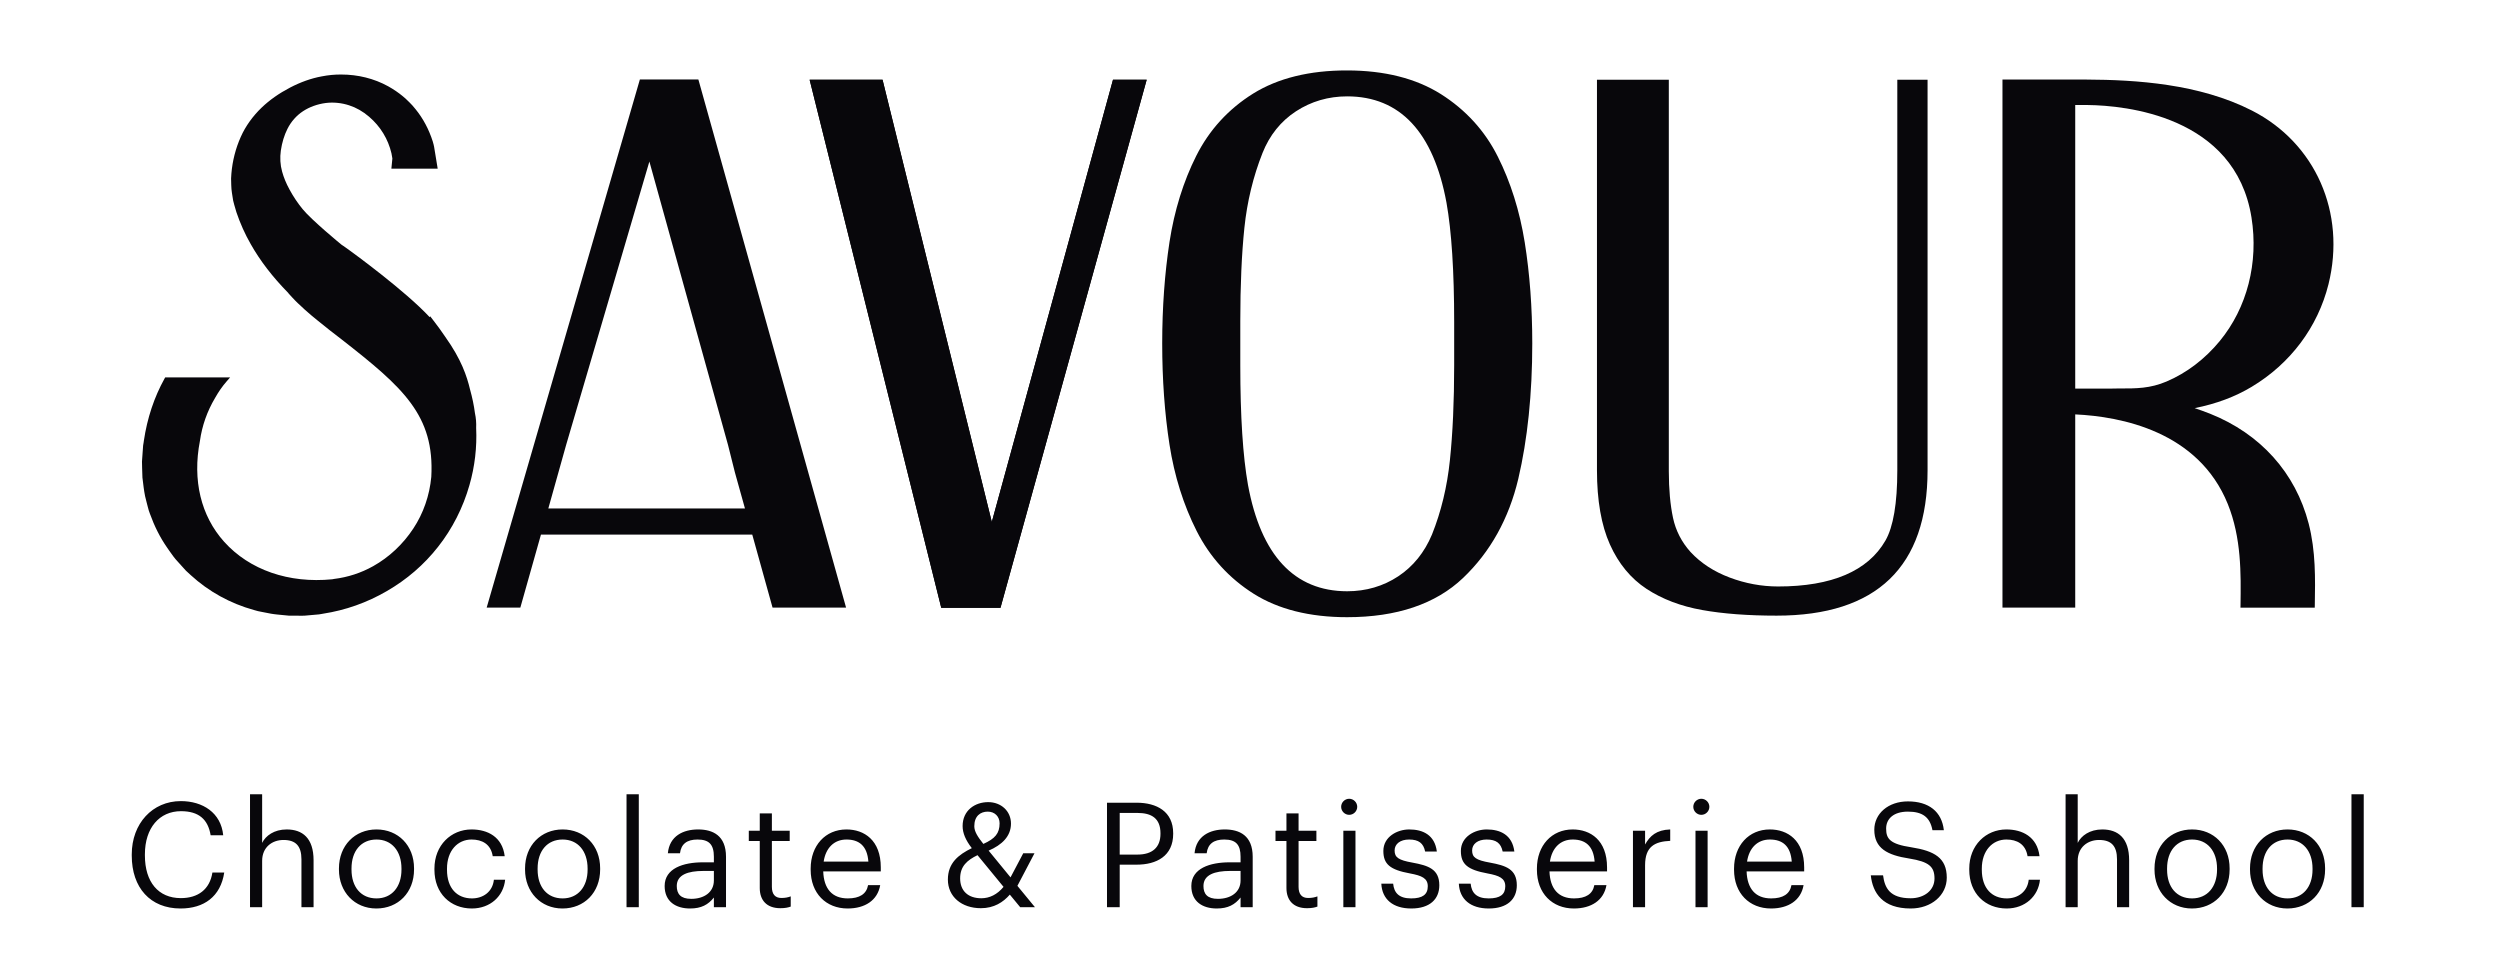
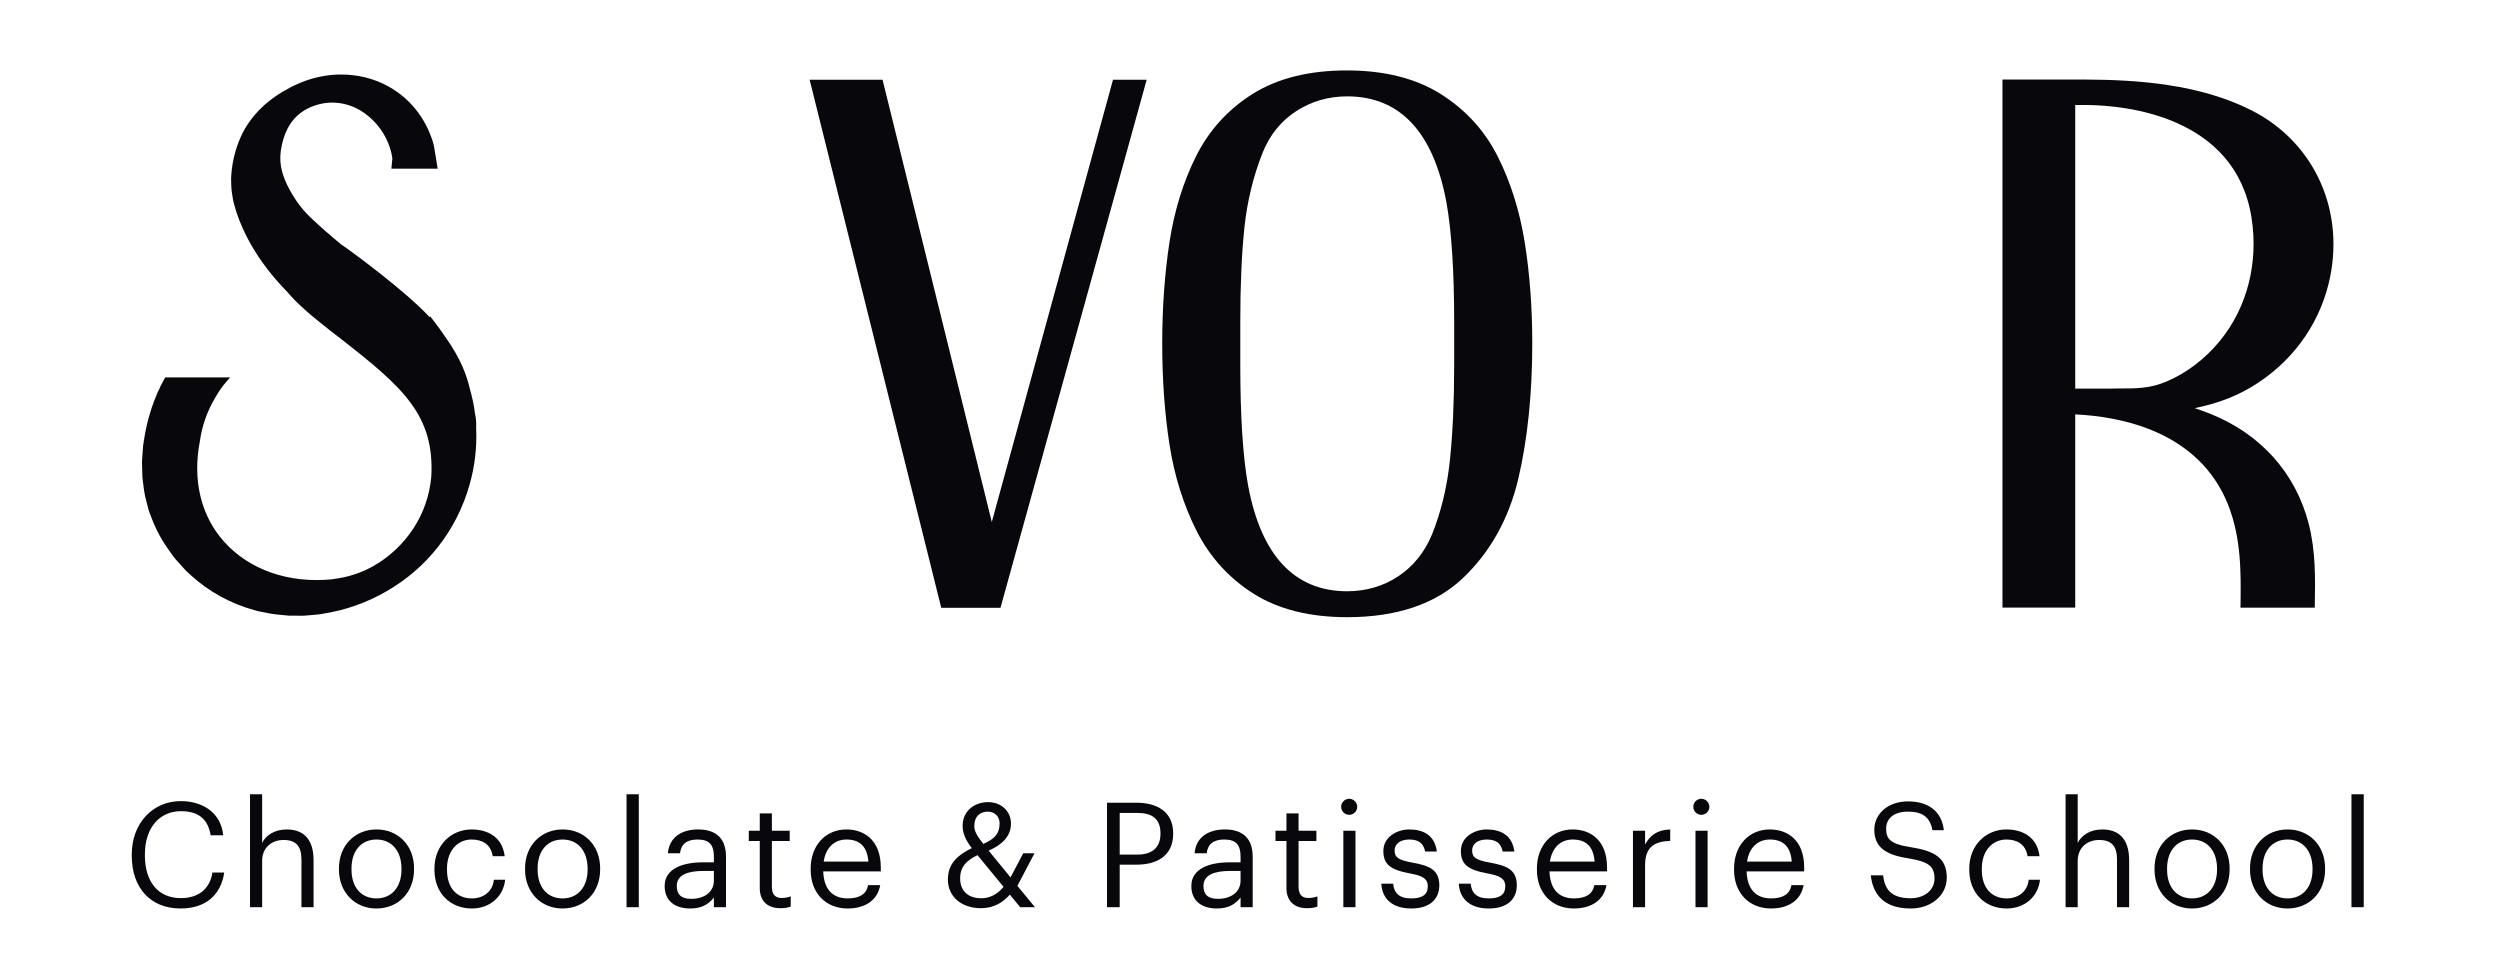
<svg xmlns="http://www.w3.org/2000/svg" width="154" height="60" viewBox="0 0 154 60" fill="none">
  <path d="M11.122 55.963C12.562 55.963 13.588 55.234 13.813 53.749H13.084C12.922 54.793 12.193 55.324 11.14 55.324C9.754 55.324 8.926 54.334 8.926 52.696V52.624C8.926 51.004 9.817 49.969 11.149 49.969C12.247 49.969 12.814 50.473 12.976 51.454H13.75C13.615 50.059 12.481 49.348 11.14 49.348C9.394 49.348 8.116 50.725 8.116 52.633V52.705C8.116 54.685 9.259 55.963 11.122 55.963ZM15.401 55.882H16.148V53.029C16.148 52.183 16.769 51.742 17.462 51.742C18.218 51.742 18.569 52.111 18.569 52.939V55.882H19.316V52.993C19.316 51.625 18.632 51.094 17.66 51.094C16.886 51.094 16.364 51.481 16.148 51.922V48.925H15.401V55.882ZM23.183 55.963C24.524 55.963 25.505 54.982 25.505 53.56V53.488C25.505 52.075 24.524 51.094 23.192 51.094C21.86 51.094 20.879 52.084 20.879 53.497V53.569C20.879 54.946 21.842 55.963 23.183 55.963ZM23.192 55.342C22.238 55.342 21.653 54.64 21.653 53.569V53.497C21.653 52.417 22.247 51.715 23.192 51.715C24.128 51.715 24.731 52.417 24.731 53.506V53.569C24.731 54.631 24.137 55.342 23.192 55.342ZM29.065 55.963C30.199 55.963 31.018 55.207 31.117 54.19H30.424C30.343 54.955 29.74 55.342 29.074 55.342C28.165 55.342 27.535 54.73 27.535 53.578V53.506C27.535 52.399 28.192 51.715 29.047 51.715C29.695 51.715 30.235 51.994 30.352 52.741H31.09C30.946 51.544 30.028 51.094 29.047 51.094C27.787 51.094 26.761 52.066 26.761 53.506V53.578C26.761 55.036 27.751 55.963 29.065 55.963ZM34.648 55.963C35.989 55.963 36.969 54.982 36.969 53.56V53.488C36.969 52.075 35.989 51.094 34.657 51.094C33.325 51.094 32.343 52.084 32.343 53.497V53.569C32.343 54.946 33.306 55.963 34.648 55.963ZM34.657 55.342C33.703 55.342 33.117 54.64 33.117 53.569V53.497C33.117 52.417 33.712 51.715 34.657 51.715C35.593 51.715 36.196 52.417 36.196 53.506V53.569C36.196 54.631 35.602 55.342 34.657 55.342ZM38.594 55.882H39.35V48.925H38.594V55.882ZM42.508 55.963C43.201 55.963 43.624 55.729 43.975 55.288V55.882H44.722V52.777C44.722 51.463 43.903 51.094 43.003 51.094C42.094 51.094 41.239 51.49 41.14 52.561H41.887C41.959 51.985 42.319 51.715 42.967 51.715C43.687 51.715 43.975 52.03 43.975 52.777V53.119H43.3C42.094 53.119 40.942 53.488 40.942 54.577C40.942 55.54 41.635 55.963 42.508 55.963ZM42.58 55.369C41.923 55.369 41.689 55.063 41.689 54.577C41.689 53.884 42.382 53.65 43.327 53.65H43.975V54.235C43.975 54.964 43.372 55.369 42.58 55.369ZM48.07 55.945C48.376 55.945 48.556 55.9 48.709 55.846V55.216C48.547 55.279 48.367 55.315 48.133 55.315C47.755 55.315 47.548 55.09 47.548 54.631V51.805H48.646V51.175H47.548V50.104H46.801V51.175H46.126V51.805H46.801V54.703C46.801 55.441 47.215 55.945 48.07 55.945ZM52.214 55.963C53.276 55.963 54.059 55.468 54.221 54.523H53.474C53.375 55.072 52.952 55.342 52.223 55.342C51.26 55.342 50.747 54.748 50.711 53.677H54.257V53.434C54.257 51.751 53.231 51.094 52.142 51.094C50.846 51.094 49.937 52.084 49.937 53.506V53.578C49.937 55.027 50.882 55.963 52.214 55.963ZM50.738 53.074C50.864 52.237 51.377 51.715 52.142 51.715C52.916 51.715 53.42 52.102 53.492 53.074H50.738ZM63.725 52.561H63.032L62.249 54.046L60.9 52.399C61.718 52.048 62.276 51.517 62.276 50.734C62.276 49.96 61.664 49.411 60.873 49.411C60.062 49.411 59.297 49.915 59.297 50.887C59.297 51.319 59.486 51.76 59.864 52.246C59.036 52.651 58.389 53.164 58.389 54.181C58.389 55.243 59.243 55.945 60.422 55.945C61.233 55.945 61.8 55.576 62.205 55.108L62.843 55.882H63.752L62.672 54.568L63.725 52.561ZM60.017 50.896C60.017 50.266 60.395 49.996 60.846 49.996C61.278 49.996 61.575 50.302 61.575 50.716C61.575 51.337 61.295 51.661 60.575 51.985C60.224 51.544 60.017 51.22 60.017 50.896ZM60.45 55.333C59.639 55.333 59.145 54.883 59.145 54.109C59.145 53.353 59.586 52.984 60.215 52.678L61.818 54.631C61.431 55.099 60.962 55.333 60.45 55.333ZM68.191 55.882H68.974V53.263H70.018C71.242 53.263 72.268 52.732 72.268 51.364V51.328C72.268 49.987 71.251 49.447 70.018 49.447H68.191V55.882ZM68.974 52.642V50.077H70.072C70.945 50.077 71.485 50.419 71.485 51.328V51.364C71.485 52.192 70.99 52.642 70.072 52.642H68.974ZM74.952 55.963C75.645 55.963 76.068 55.729 76.419 55.288V55.882H77.166V52.777C77.166 51.463 76.347 51.094 75.447 51.094C74.538 51.094 73.683 51.49 73.584 52.561H74.331C74.403 51.985 74.763 51.715 75.411 51.715C76.131 51.715 76.419 52.03 76.419 52.777V53.119H75.744C74.538 53.119 73.386 53.488 73.386 54.577C73.386 55.54 74.079 55.963 74.952 55.963ZM75.024 55.369C74.367 55.369 74.133 55.063 74.133 54.577C74.133 53.884 74.826 53.65 75.771 53.65H76.419V54.235C76.419 54.964 75.816 55.369 75.024 55.369ZM80.514 55.945C80.82 55.945 81 55.9 81.153 55.846V55.216C80.991 55.279 80.811 55.315 80.577 55.315C80.199 55.315 79.992 55.09 79.992 54.631V51.805H81.09V51.175H79.992V50.104H79.245V51.175H78.57V51.805H79.245V54.703C79.245 55.441 79.659 55.945 80.514 55.945ZM83.11 50.194C83.38 50.194 83.605 49.969 83.605 49.699C83.605 49.429 83.38 49.204 83.11 49.204C82.84 49.204 82.615 49.429 82.615 49.699C82.615 49.969 82.84 50.194 83.11 50.194ZM82.75 55.882H83.497V51.175H82.75V55.882ZM86.934 55.963C88.077 55.963 88.662 55.387 88.662 54.532C88.662 53.533 87.978 53.317 87.006 53.137C86.142 52.984 85.908 52.813 85.908 52.39C85.908 51.985 86.259 51.715 86.799 51.715C87.393 51.715 87.681 51.94 87.789 52.453H88.509C88.383 51.436 87.654 51.094 86.808 51.094C86.07 51.094 85.215 51.544 85.215 52.417C85.215 53.236 85.629 53.578 86.853 53.803C87.582 53.938 87.951 54.1 87.951 54.595C87.951 55.099 87.636 55.342 86.925 55.342C86.169 55.342 85.872 54.991 85.818 54.433H85.089C85.134 55.396 85.809 55.963 86.934 55.963ZM91.709 55.963C92.852 55.963 93.436 55.387 93.436 54.532C93.436 53.533 92.752 53.317 91.781 53.137C90.916 52.984 90.683 52.813 90.683 52.39C90.683 51.985 91.034 51.715 91.573 51.715C92.168 51.715 92.456 51.94 92.564 52.453H93.284C93.157 51.436 92.428 51.094 91.582 51.094C90.844 51.094 89.99 51.544 89.99 52.417C89.99 53.236 90.403 53.578 91.627 53.803C92.356 53.938 92.725 54.1 92.725 54.595C92.725 55.099 92.41 55.342 91.7 55.342C90.944 55.342 90.647 54.991 90.593 54.433H89.864C89.909 55.396 90.584 55.963 91.709 55.963ZM96.951 55.963C98.013 55.963 98.796 55.468 98.958 54.523H98.211C98.112 55.072 97.689 55.342 96.96 55.342C95.997 55.342 95.484 54.748 95.448 53.677H98.994V53.434C98.994 51.751 97.968 51.094 96.879 51.094C95.583 51.094 94.674 52.084 94.674 53.506V53.578C94.674 55.027 95.619 55.963 96.951 55.963ZM95.475 53.074C95.601 52.237 96.114 51.715 96.879 51.715C97.653 51.715 98.157 52.102 98.229 53.074H95.475ZM100.59 55.882H101.337V53.299C101.337 52.138 101.94 51.841 102.885 51.796V51.094C102.039 51.121 101.634 51.49 101.337 52.021V51.175H100.59V55.882ZM104.802 50.194C105.072 50.194 105.297 49.969 105.297 49.699C105.297 49.429 105.072 49.204 104.802 49.204C104.532 49.204 104.307 49.429 104.307 49.699C104.307 49.969 104.532 50.194 104.802 50.194ZM104.442 55.882H105.189V51.175H104.442V55.882ZM109.094 55.963C110.156 55.963 110.939 55.468 111.101 54.523H110.354C110.255 55.072 109.832 55.342 109.103 55.342C108.14 55.342 107.627 54.748 107.591 53.677H111.137V53.434C111.137 51.751 110.111 51.094 109.022 51.094C107.726 51.094 106.817 52.084 106.817 53.506V53.578C106.817 55.027 107.762 55.963 109.094 55.963ZM107.618 53.074C107.744 52.237 108.257 51.715 109.022 51.715C109.796 51.715 110.3 52.102 110.372 53.074H107.618ZM117.698 55.963C118.976 55.963 119.921 55.144 119.921 54.064C119.921 52.849 119.165 52.417 117.734 52.192C116.42 51.994 116.186 51.67 116.186 51.04C116.186 50.437 116.645 49.996 117.527 49.996C118.418 49.996 118.886 50.329 119.039 51.139H119.741C119.615 49.996 118.814 49.366 117.527 49.366C116.312 49.366 115.457 50.122 115.457 51.112C115.457 52.255 116.258 52.678 117.608 52.885C118.832 53.083 119.165 53.389 119.165 54.118C119.165 54.847 118.526 55.333 117.698 55.333C116.402 55.333 116.096 54.685 115.997 53.92H115.241C115.358 55.018 115.979 55.963 117.698 55.963ZM123.61 55.963C124.744 55.963 125.563 55.207 125.662 54.19H124.969C124.888 54.955 124.285 55.342 123.619 55.342C122.71 55.342 122.08 54.73 122.08 53.578V53.506C122.08 52.399 122.737 51.715 123.592 51.715C124.24 51.715 124.78 51.994 124.897 52.741H125.635C125.491 51.544 124.573 51.094 123.592 51.094C122.332 51.094 121.306 52.066 121.306 53.506V53.578C121.306 55.036 122.296 55.963 123.61 55.963ZM127.24 55.882H127.987V53.029C127.987 52.183 128.608 51.742 129.301 51.742C130.057 51.742 130.408 52.111 130.408 52.939V55.882H131.155V52.993C131.155 51.625 130.471 51.094 129.499 51.094C128.725 51.094 128.203 51.481 127.987 51.922V48.925H127.24V55.882ZM135.022 55.963C136.363 55.963 137.344 54.982 137.344 53.56V53.488C137.344 52.075 136.363 51.094 135.031 51.094C133.699 51.094 132.718 52.084 132.718 53.497V53.569C132.718 54.946 133.681 55.963 135.022 55.963ZM135.031 55.342C134.077 55.342 133.492 54.64 133.492 53.569V53.497C133.492 52.417 134.086 51.715 135.031 51.715C135.967 51.715 136.57 52.417 136.57 53.506V53.569C136.57 54.631 135.976 55.342 135.031 55.342ZM140.904 55.963C142.245 55.963 143.226 54.982 143.226 53.56V53.488C143.226 52.075 142.245 51.094 140.913 51.094C139.581 51.094 138.6 52.084 138.6 53.497V53.569C138.6 54.946 139.563 55.963 140.904 55.963ZM140.913 55.342C139.959 55.342 139.374 54.64 139.374 53.569V53.497C139.374 52.417 139.968 51.715 140.913 51.715C141.849 51.715 142.452 52.417 142.452 53.506V53.569C142.452 54.631 141.858 55.342 140.913 55.342ZM144.85 55.882H145.606V48.925H144.85V55.882Z" fill="#08070B" />
-   <path d="M61.095 32.155L54.393 5.026L54.365 4.911H49.873L57.953 37.328L57.981 37.442H61.629L70.636 4.911H68.561L61.095 32.155Z" fill="#08070B" />
  <path d="M68.561 4.911L61.095 32.155L54.393 5.026L54.365 4.911H49.873L57.953 37.328L57.981 37.442H61.629L70.636 4.911H68.561Z" fill="#08070B" />
  <path d="M76.875 29.866C76.561 28.107 76.402 25.632 76.402 22.509V19.797C76.402 17.589 76.486 15.649 76.655 14.027C76.823 12.416 77.198 10.871 77.77 9.426C78.205 8.33 78.898 7.467 79.831 6.857C80.767 6.246 81.831 5.936 82.983 5.936C86.243 5.936 88.303 8.139 89.104 12.487C89.418 14.247 89.577 16.721 89.577 19.844V22.509C89.577 24.727 89.488 26.691 89.315 28.341C89.146 29.981 88.772 31.526 88.21 32.927C87.751 34.024 87.053 34.892 86.13 35.502C85.207 36.112 84.144 36.422 82.983 36.422C79.732 36.417 77.676 34.215 76.875 29.866ZM77.194 5.765C75.671 6.714 74.491 8.006 73.69 9.598C72.894 11.181 72.341 12.969 72.041 14.909C71.746 16.84 71.592 18.943 71.592 21.151C71.592 23.368 71.742 25.466 72.041 27.387C72.341 29.318 72.903 31.106 73.713 32.708C74.528 34.319 75.713 35.621 77.226 36.575C78.744 37.533 80.678 38.019 82.983 38.019C86.036 38.019 88.439 37.209 90.125 35.602C91.802 34.005 92.945 31.95 93.526 29.499C94.097 27.068 94.388 24.259 94.388 21.155C94.388 18.957 94.233 16.864 93.924 14.933C93.615 12.998 93.053 11.214 92.261 9.641C91.465 8.053 90.285 6.761 88.753 5.793C87.221 4.83 85.282 4.339 82.983 4.339C80.669 4.334 78.72 4.816 77.194 5.765Z" fill="#08070B" />
-   <path d="M116.874 4.911V28.975C116.874 31.006 116.626 32.46 116.143 33.299C115.066 35.173 112.841 36.127 109.53 36.127C108.518 36.127 107.511 35.941 106.541 35.574C105.577 35.211 104.766 34.682 104.139 34.005C103.586 33.39 103.225 32.684 103.057 31.898C102.888 31.101 102.799 30.133 102.799 29.032V4.911H98.373V28.975C98.373 30.82 98.64 32.355 99.169 33.533C99.699 34.72 100.462 35.64 101.427 36.274C102.387 36.904 103.535 37.342 104.846 37.576C106.148 37.81 107.694 37.924 109.436 37.924C115.609 37.924 118.738 34.911 118.738 28.97V4.911H116.874Z" fill="#08070B" />
-   <path d="M34.873 27.41L40.002 9.95L44.845 27.406L45.271 29.103L45.889 31.32H33.777L34.873 27.41ZM39.416 4.896L29.979 37.428H32.053L33.323 32.931H46.339L47.589 37.428H52.118L43.051 5.006L43.018 4.896H39.416Z" fill="#08070B" />
  <path d="M19.814 4.706C19.167 4.825 18.512 5.059 17.865 5.397C17.181 5.755 16.615 6.155 16.128 6.618C15.575 7.147 15.125 7.772 14.835 8.425C14.512 9.145 14.32 9.908 14.254 10.69L14.235 10.999C14.235 11.057 14.235 11.119 14.24 11.2L14.245 11.4C14.254 11.572 14.259 11.729 14.287 11.882L14.362 12.354C14.367 12.377 14.371 12.401 14.385 12.444L14.428 12.611C14.47 12.768 14.516 12.931 14.563 13.073C14.793 13.755 15.092 14.423 15.448 15.043C16.025 16.063 16.783 17.055 17.767 18.056L17.762 18.061L17.992 18.313C18.235 18.58 18.46 18.785 18.676 18.981L18.75 19.052C19.027 19.3 19.294 19.529 19.542 19.725L20.315 20.345L21.06 20.921C24.825 23.863 26.778 25.58 26.568 29.375C26.46 30.524 26.081 31.62 25.462 32.555C24.83 33.518 23.973 34.324 22.985 34.877C22.235 35.297 21.425 35.559 20.568 35.664L20.474 35.683C17.795 35.95 15.369 35.111 13.805 33.37C12.376 31.778 11.847 29.58 12.315 27.163C12.446 26.228 12.76 25.332 13.252 24.507C13.458 24.14 13.692 23.801 13.954 23.501L14.175 23.248H10.175L10.133 23.324C9.5 24.464 9.069 25.751 8.863 27.143L8.849 27.244C8.84 27.306 8.826 27.368 8.816 27.444L8.746 28.431L8.755 28.841C8.76 29.027 8.765 29.213 8.774 29.427L8.784 29.499C8.826 29.842 8.863 30.2 8.938 30.567C8.966 30.686 9.004 30.824 9.041 30.982L9.107 31.234C9.144 31.382 9.182 31.52 9.233 31.64C9.51 32.412 9.861 33.108 10.278 33.709L10.423 33.919C10.596 34.166 10.76 34.4 10.957 34.605L11.453 35.154L11.753 35.43C12.849 36.436 14.189 37.175 15.636 37.575C15.805 37.633 15.978 37.666 16.16 37.7L16.699 37.804C16.821 37.828 16.947 37.838 17.055 37.852C17.116 37.857 17.177 37.862 17.247 37.871L17.79 37.924L18.577 37.928H18.629C18.676 37.928 18.722 37.928 18.769 37.924C18.793 37.924 18.816 37.919 18.83 37.919L19.645 37.847C19.687 37.843 19.739 37.833 19.786 37.824L19.898 37.804C21.284 37.59 22.605 37.123 23.828 36.412C25.059 35.702 26.123 34.782 26.98 33.69C27.856 32.584 28.526 31.268 28.919 29.88C29.247 28.741 29.387 27.549 29.331 26.357C29.345 26.061 29.322 25.747 29.256 25.446C29.195 24.974 29.092 24.483 28.956 23.997C28.76 23.177 28.427 22.151 27.425 20.745C27.191 20.402 26.989 20.116 26.783 19.853L26.502 19.486L26.465 19.534C24.961 17.913 21.701 15.543 21.556 15.438C21.406 15.338 21.266 15.233 21.149 15.148L21.125 15.133C21.083 15.105 21.05 15.076 21.041 15.076L20.994 15.038C20.975 15.024 19.2 13.565 18.638 12.878C18.338 12.511 18.067 12.106 17.837 11.681C17.622 11.286 17.481 10.942 17.378 10.57C17.261 10.156 17.238 9.707 17.299 9.278C17.373 8.778 17.509 8.329 17.706 7.939C17.931 7.49 18.263 7.114 18.671 6.847C19.074 6.584 19.556 6.413 20.057 6.346C20.544 6.284 21.046 6.337 21.509 6.489C21.94 6.627 22.352 6.861 22.736 7.19C23.434 7.786 23.907 8.568 24.113 9.44L24.142 9.602C24.151 9.66 24.16 9.717 24.17 9.765L24.109 10.389H26.961L26.849 9.703C26.732 8.983 26.727 8.954 26.713 8.916L26.657 8.711C26.422 7.977 26.071 7.309 25.603 6.732L25.579 6.704C25.467 6.565 25.359 6.437 25.233 6.317C25.191 6.279 25.158 6.241 25.116 6.203C25.022 6.112 24.928 6.017 24.821 5.936C24.554 5.712 24.244 5.502 23.912 5.316C23.041 4.835 22.043 4.591 21.022 4.591C20.629 4.587 20.221 4.625 19.814 4.706Z" fill="#08070B" />
  <path d="M127.834 6.47H128.532H128.625C130.86 6.498 137.688 7.114 138.691 13.393C139.136 16.182 138.424 18.957 136.738 21.007C135.829 22.113 134.696 22.976 133.459 23.501C132.452 23.93 131.604 23.935 130.518 23.93H130.476C130.363 23.93 130.162 23.93 129.923 23.939H127.834V6.47ZM123.352 4.896V37.428H127.834V25.527C130.635 25.656 135.422 26.562 137.234 31.053C138.073 33.136 138.044 35.334 138.016 37.28L138.012 37.432H142.588L142.592 37.28C142.62 35.644 142.653 33.952 142.213 32.25C141.403 29.127 139.248 26.724 136.138 25.484C135.834 25.365 135.52 25.25 135.192 25.141C136.522 24.874 137.674 24.445 138.7 23.83C141.094 22.395 142.775 20.149 143.435 17.508C144.527 13.107 142.635 8.806 138.714 6.808C135.464 5.154 131.567 4.916 128.532 4.901H123.352V4.896Z" fill="#08070B" />
</svg>